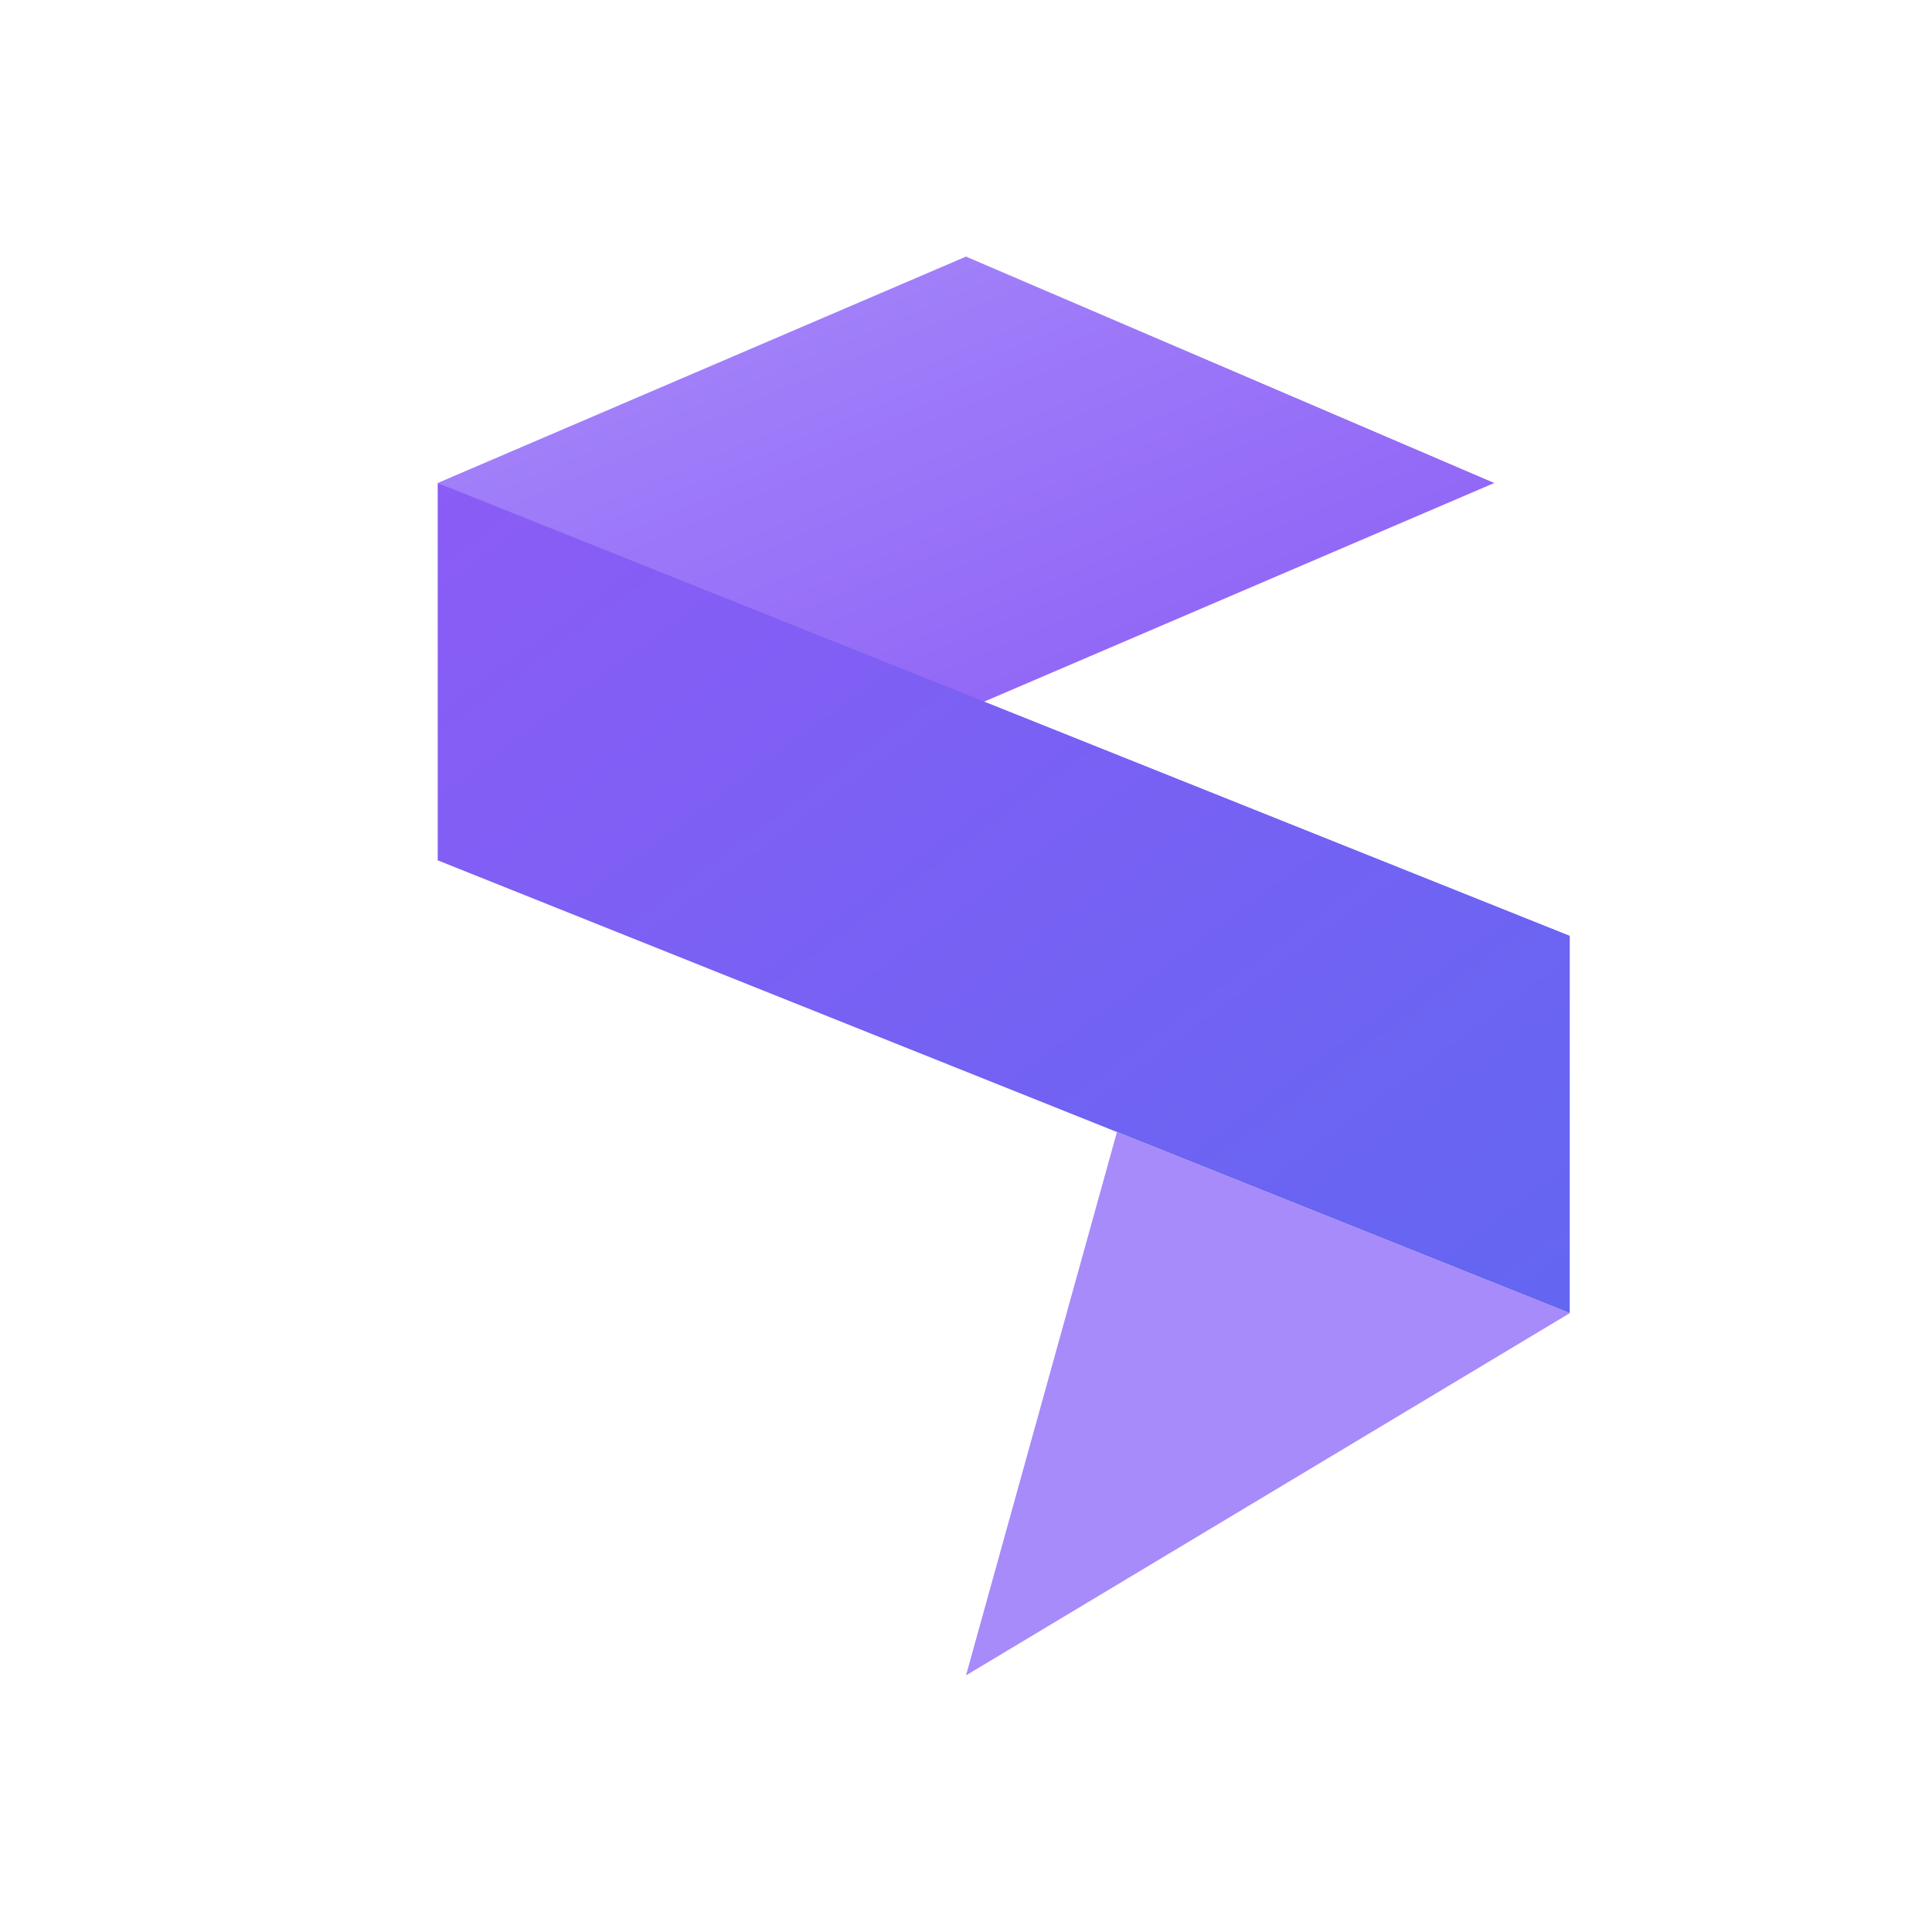
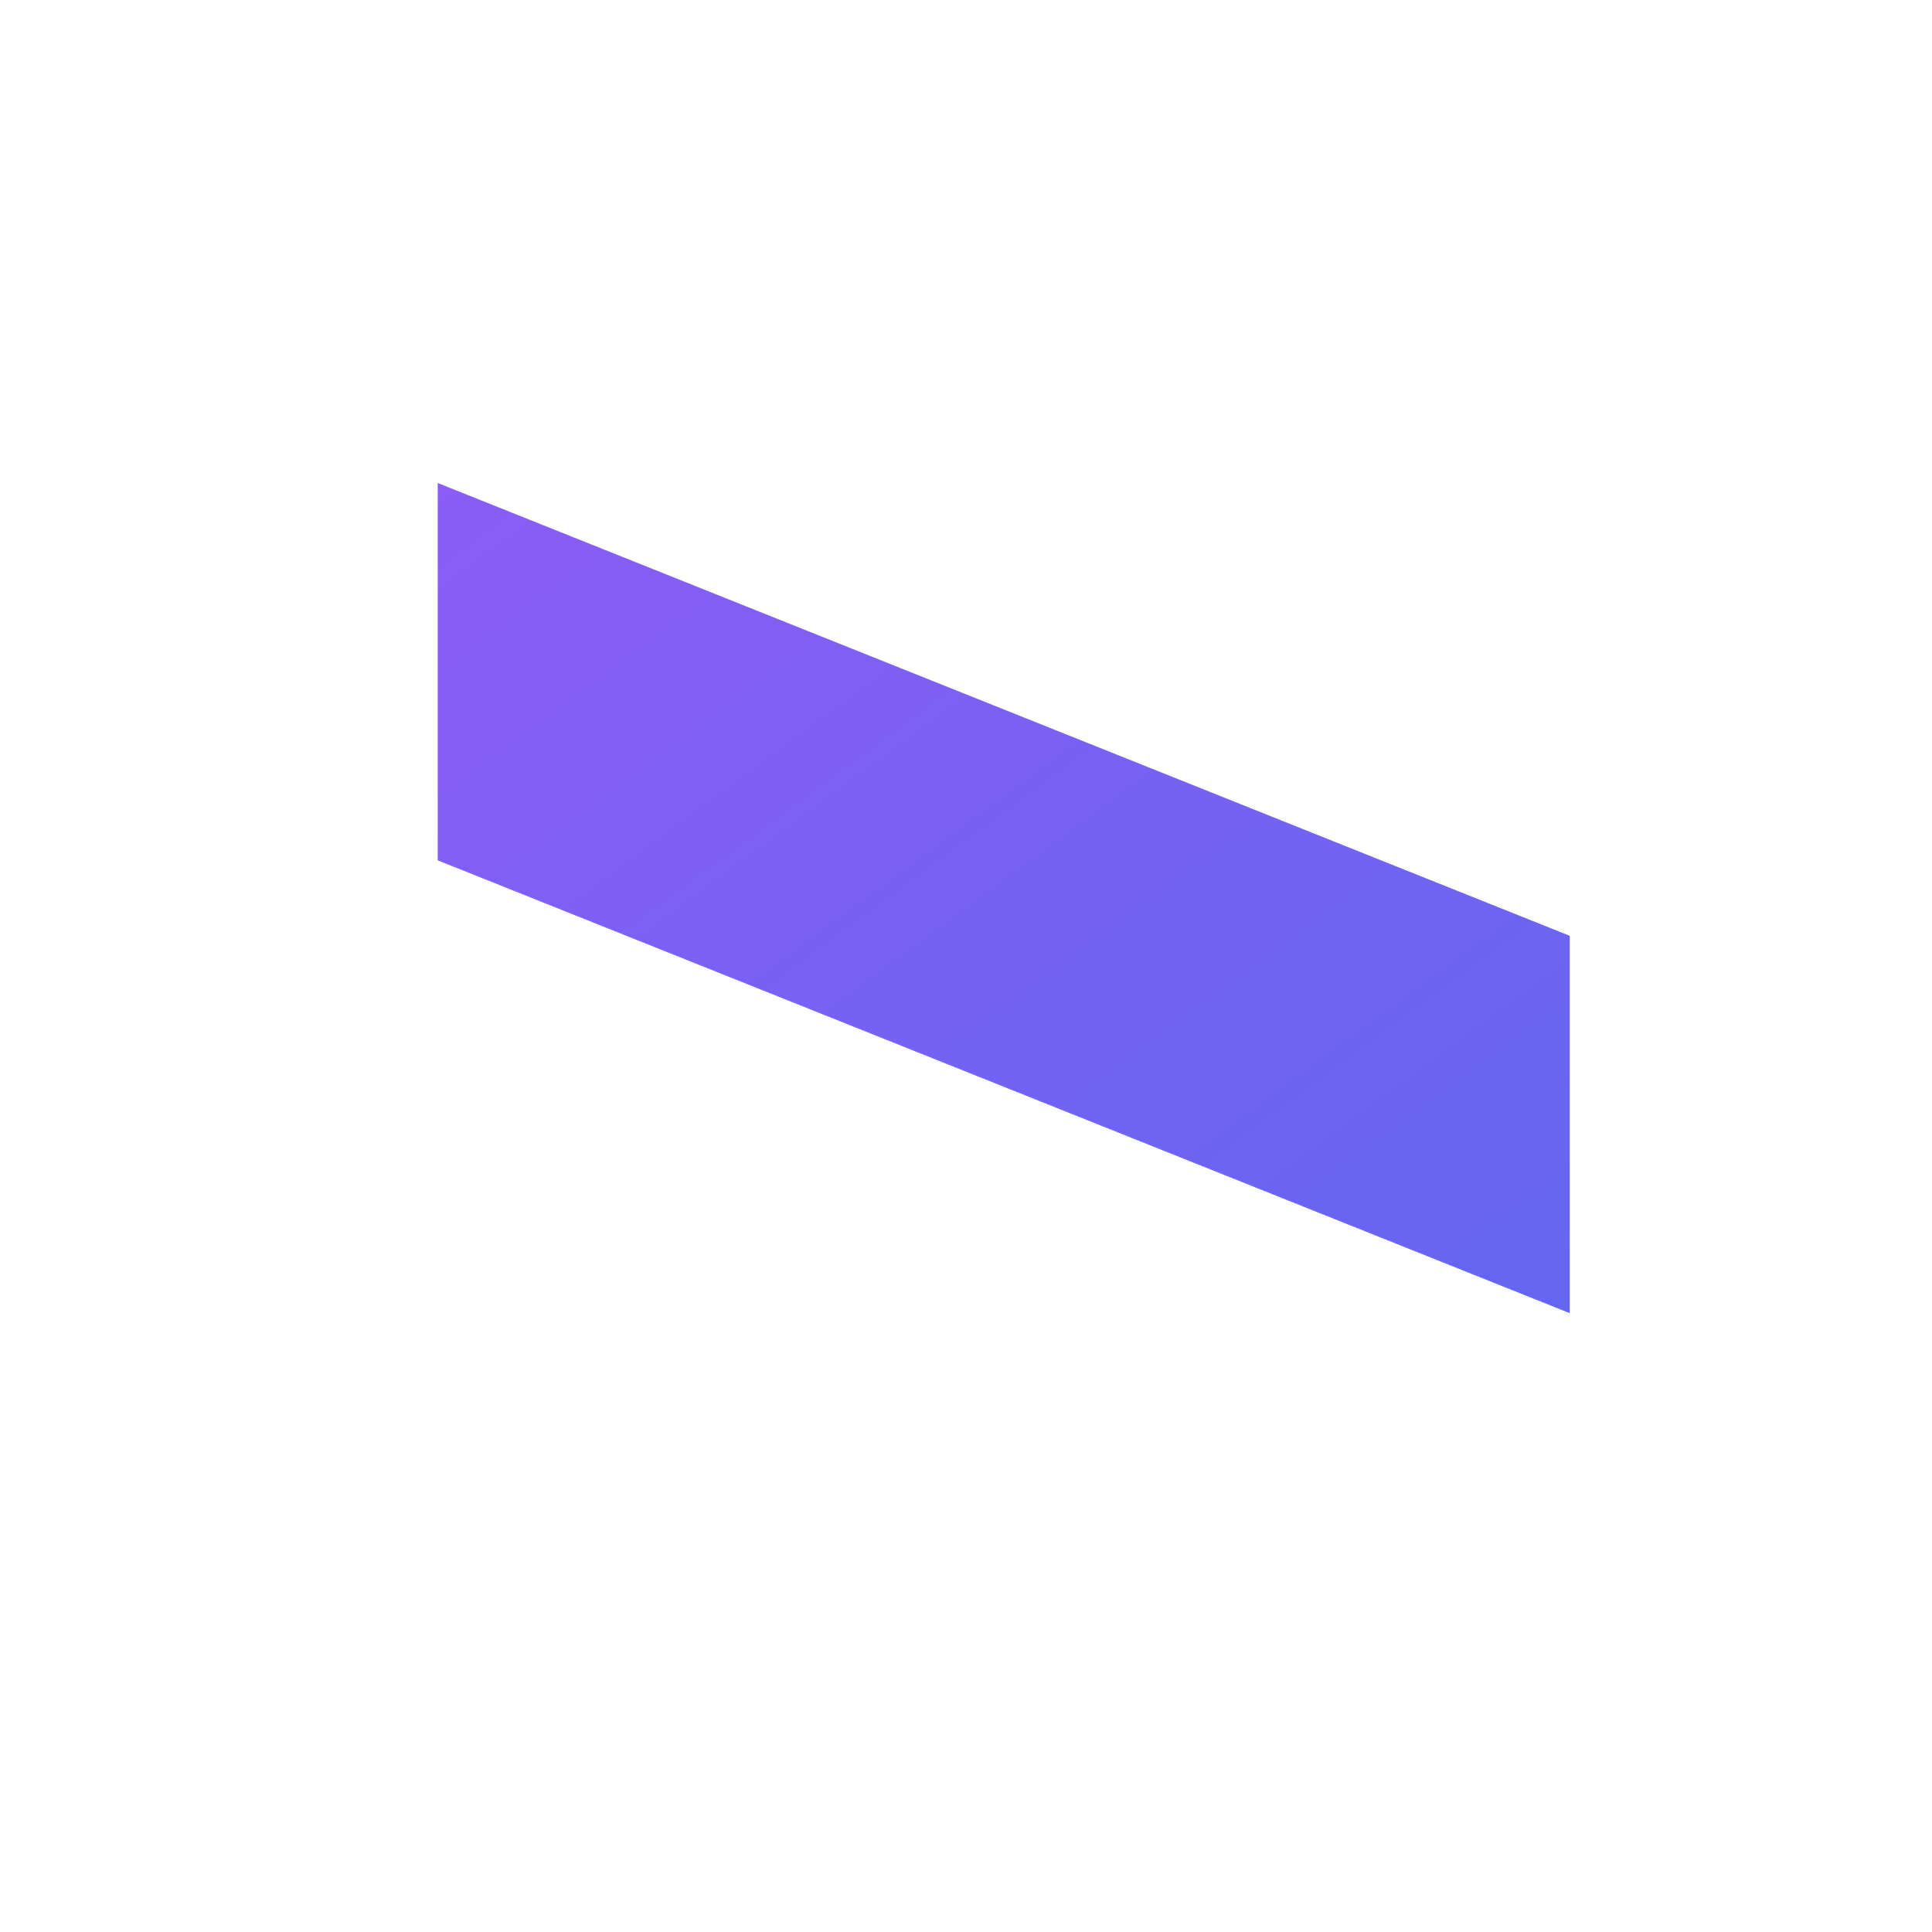
<svg xmlns="http://www.w3.org/2000/svg" viewBox="0 0 128 128">
  <defs>
    <linearGradient id="faviconGradient1" x1="0%" y1="0%" x2="100%" y2="100%">
      <stop offset="0%" style="stop-color:#a78bfa;stop-opacity:1" />
      <stop offset="100%" style="stop-color:#8b5cf6;stop-opacity:1" />
    </linearGradient>
    <linearGradient id="faviconGradient2" x1="0%" y1="0%" x2="100%" y2="100%">
      <stop offset="0%" style="stop-color:#8b5cf6;stop-opacity:1" />
      <stop offset="100%" style="stop-color:#6366f1;stop-opacity:1" />
    </linearGradient>
  </defs>
-   <polygon points="64,17 99,32 64,47 29,32" fill="url(#faviconGradient1)" />
  <polygon points="29,32 104,62 104,87 29,57" fill="url(#faviconGradient2)" />
-   <polygon points="74,75 104,87 64,111" fill="#a78bfa" />
</svg>